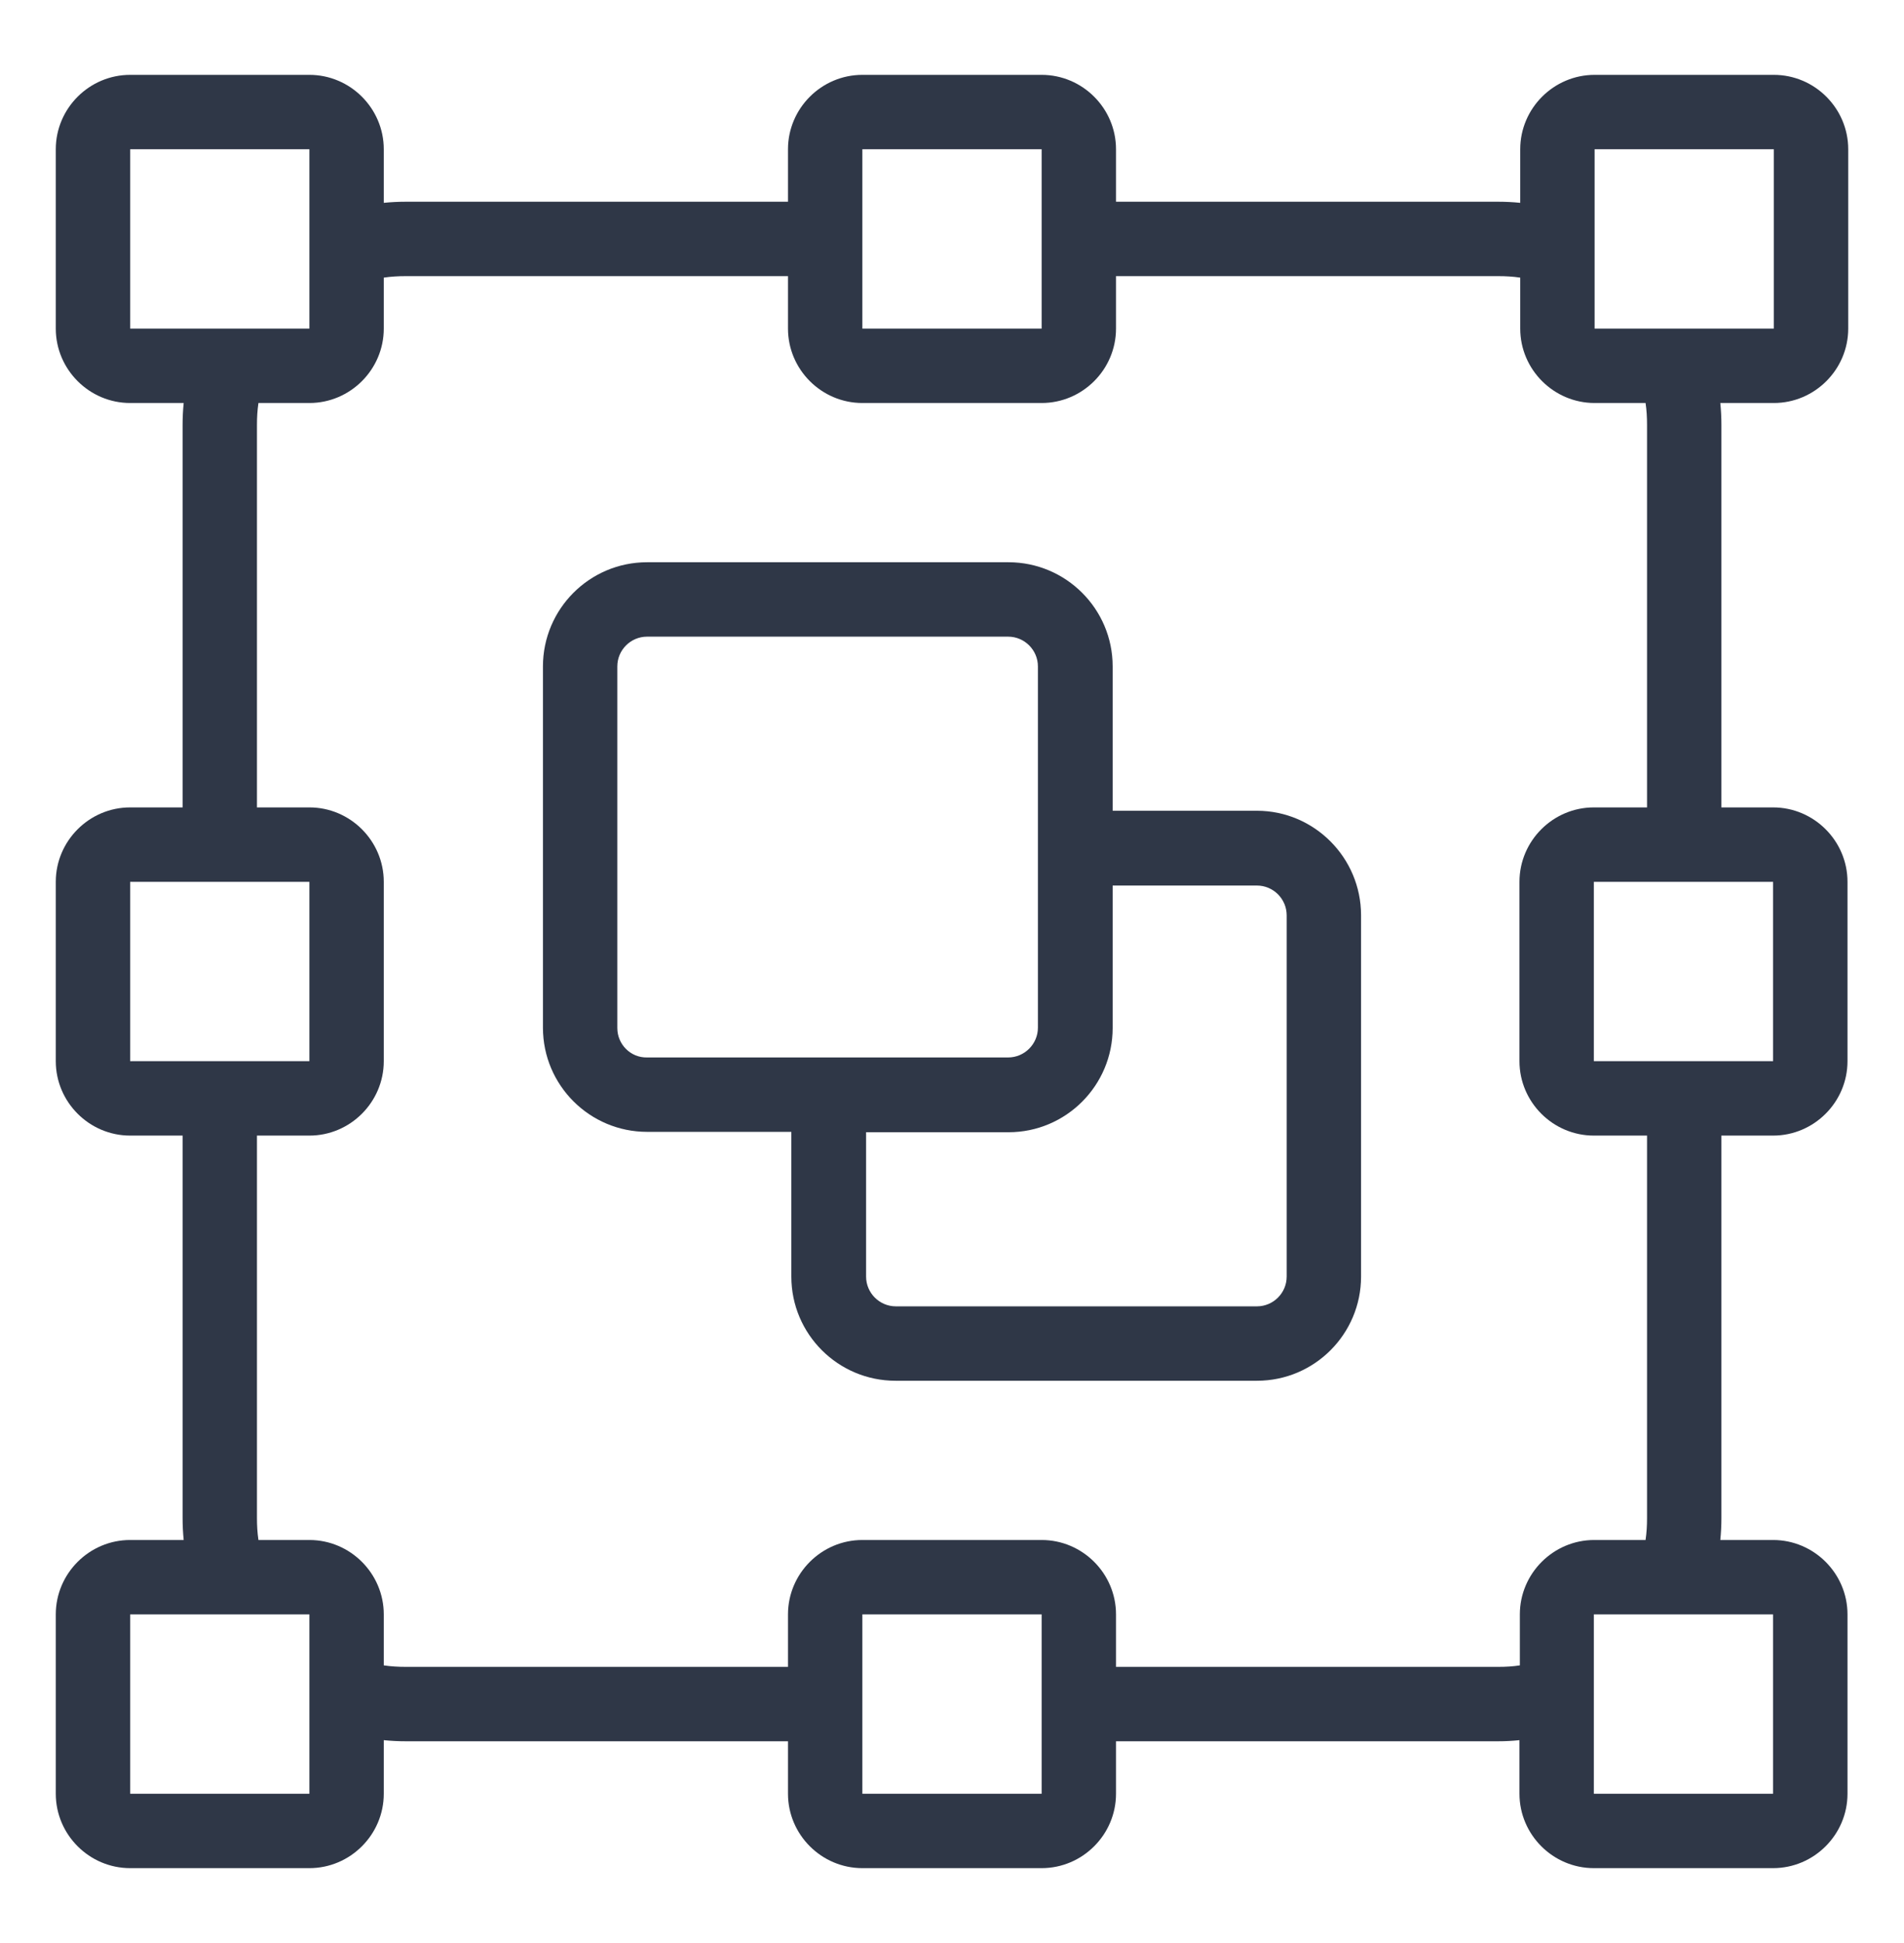
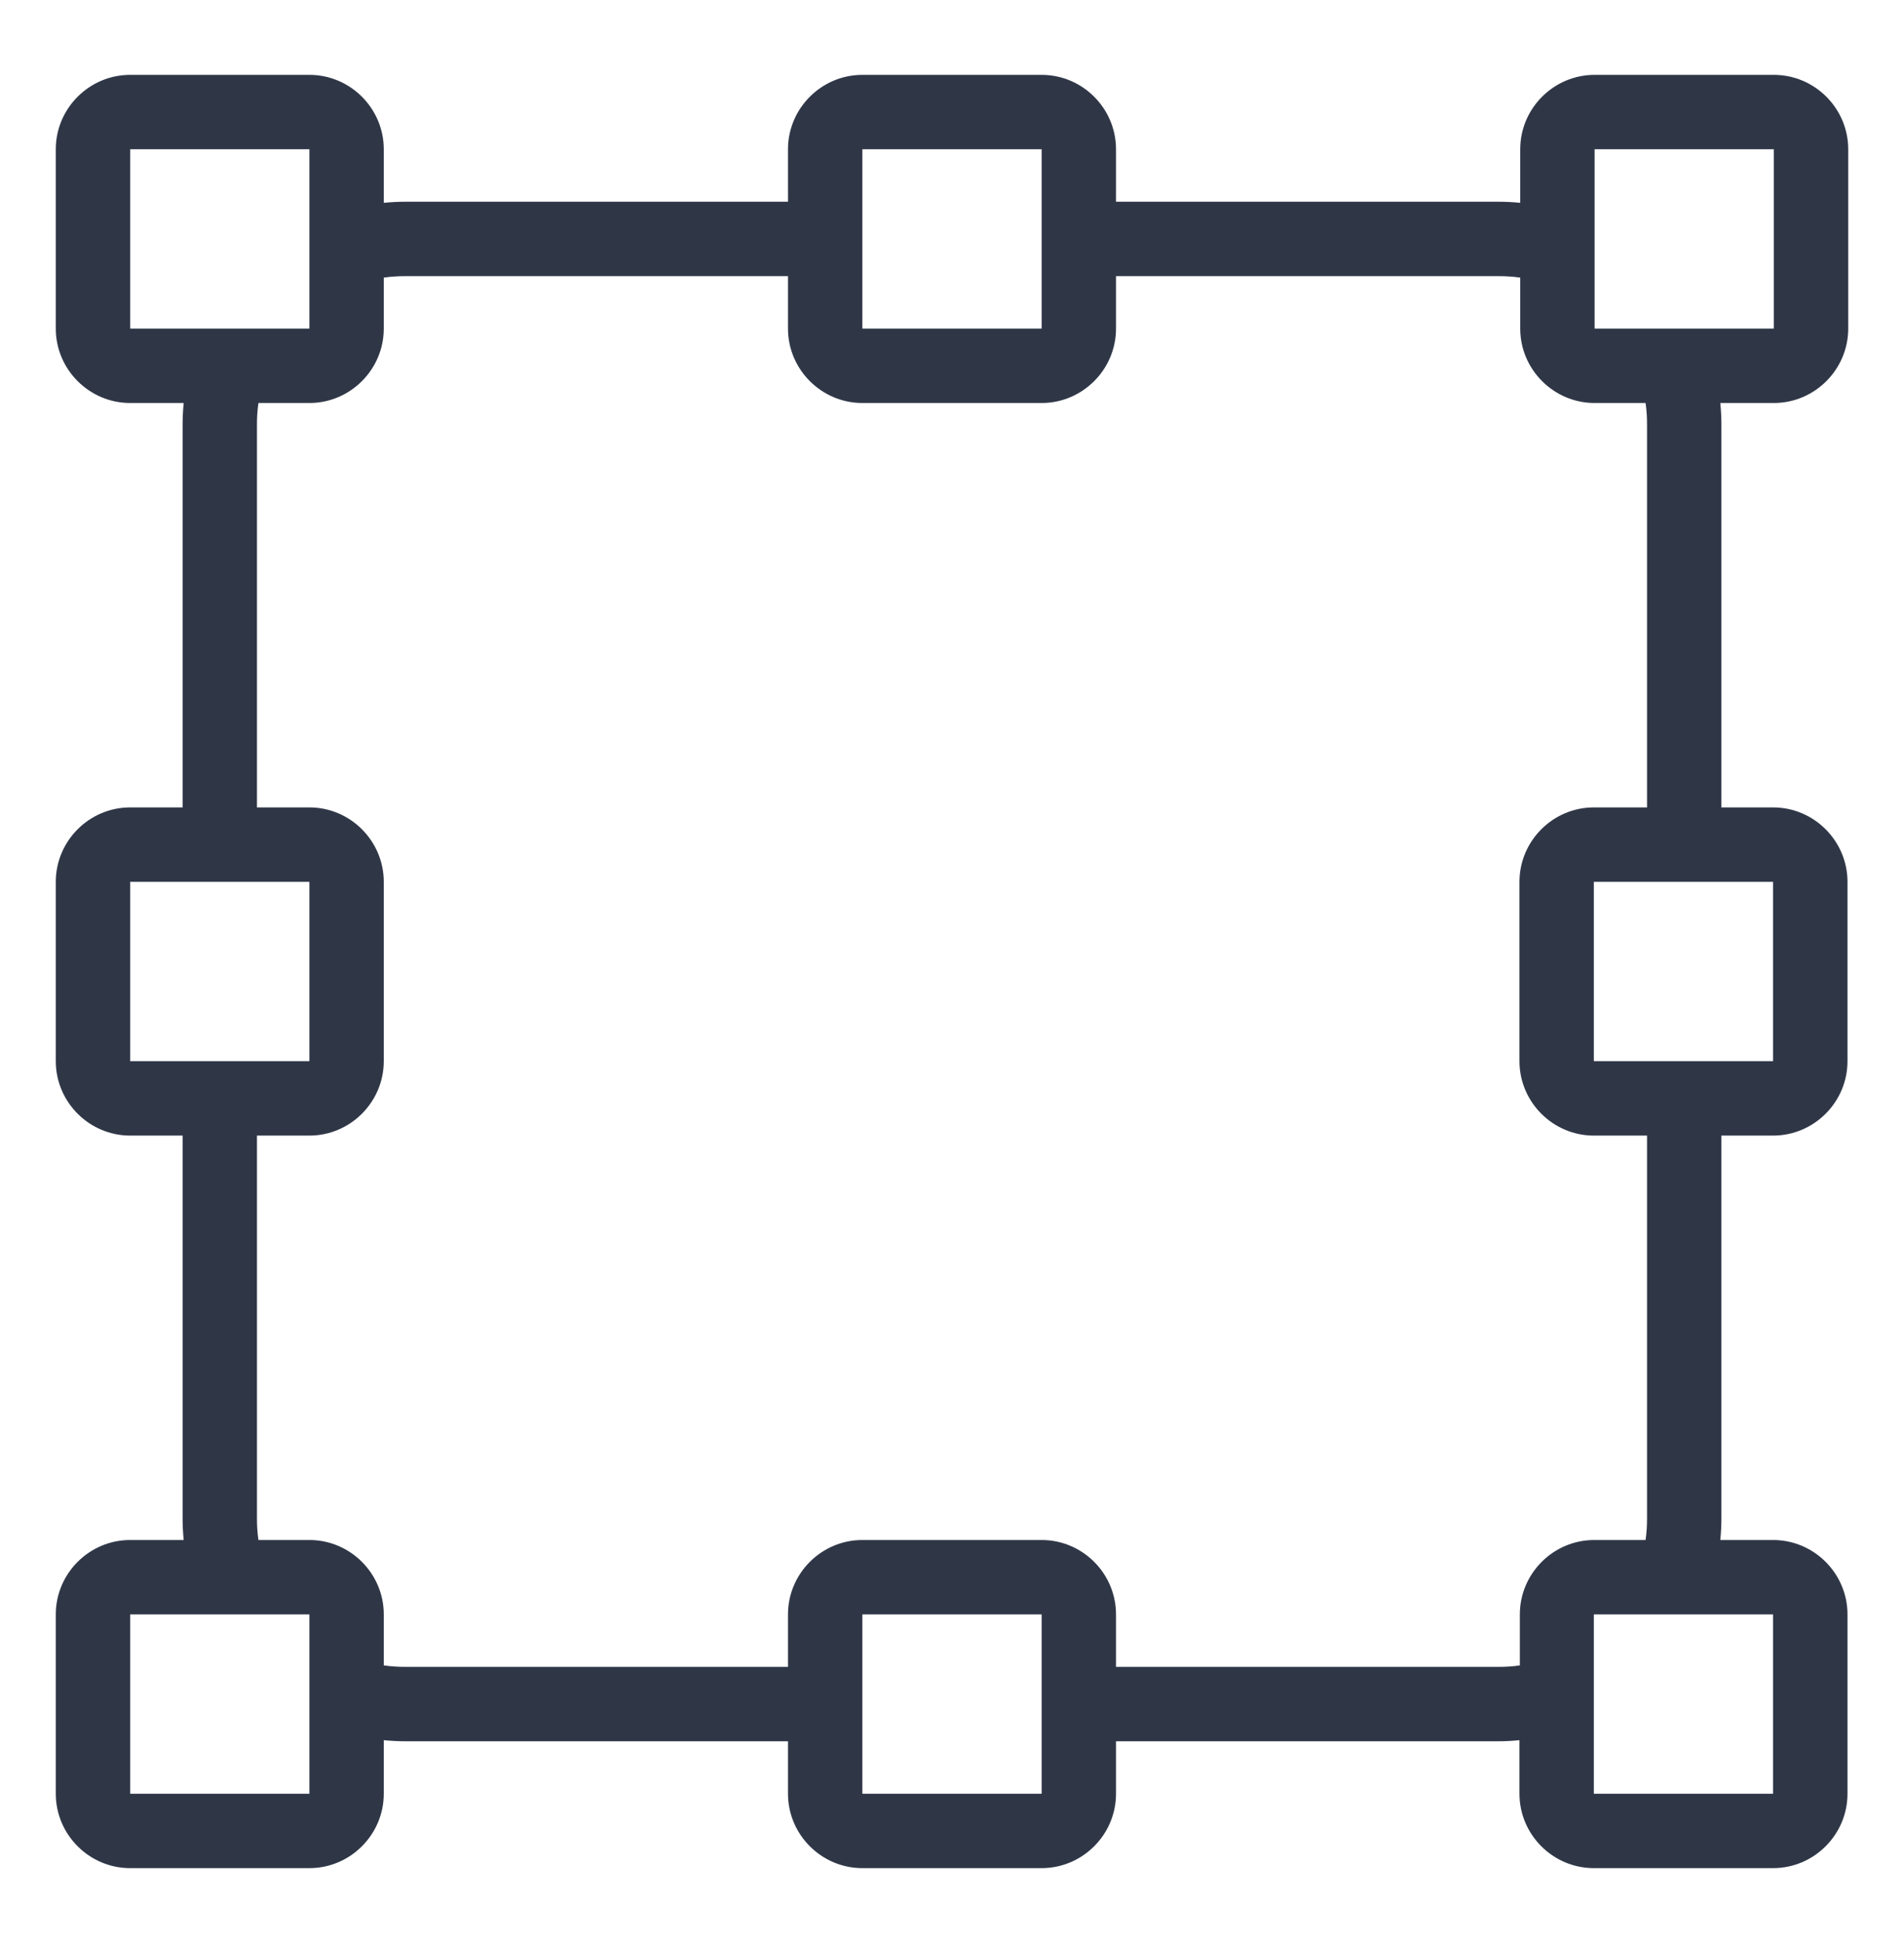
<svg xmlns="http://www.w3.org/2000/svg" width="50" height="51" viewBox="0 0 50 51" fill="none">
  <path d="M48.535 8.625V3.918C48.535 2.844 47.656 1.965 46.582 1.965H41.875C40.801 1.965 39.922 2.844 39.922 3.918V5.324C39.736 5.305 39.541 5.295 39.346 5.295H29.307V3.918C29.307 2.844 28.428 1.965 27.354 1.965H22.646C21.572 1.965 20.693 2.844 20.693 3.918V5.295H10.654C10.459 5.295 10.264 5.305 10.078 5.324V3.918C10.078 2.844 9.199 1.965 8.125 1.965H3.418C2.344 1.965 1.465 2.844 1.465 3.918V8.625C1.465 9.699 2.344 10.578 3.418 10.578H4.824C4.805 10.764 4.795 10.959 4.795 11.154V21.193H3.418C2.344 21.193 1.465 22.072 1.465 23.146V27.854C1.465 28.928 2.344 29.807 3.418 29.807H4.795V39.846C4.795 40.041 4.805 40.236 4.824 40.422H3.418C2.344 40.422 1.465 41.301 1.465 42.375V47.082C1.465 48.156 2.344 49.035 3.418 49.035H8.125C9.199 49.035 10.078 48.156 10.078 47.082V45.676C10.264 45.695 10.459 45.705 10.654 45.705H20.693V47.082C20.693 48.156 21.572 49.035 22.646 49.035H27.354C28.428 49.035 29.307 48.156 29.307 47.082V45.705H39.346C39.531 45.705 39.717 45.695 39.902 45.676V47.082C39.902 48.156 40.781 49.035 41.855 49.035H46.562C47.637 49.035 48.516 48.156 48.516 47.082V42.375C48.516 41.301 47.637 40.422 46.562 40.422H45.176C45.195 40.236 45.205 40.041 45.205 39.846V29.807H46.562C47.637 29.807 48.516 28.928 48.516 27.854V23.146C48.516 22.072 47.637 21.193 46.562 21.193H45.205V11.154C45.205 10.959 45.195 10.764 45.176 10.578H46.582C47.656 10.578 48.535 9.699 48.535 8.625ZM41.875 8.625V3.918H46.582V8.625H41.875ZM22.646 3.918H27.354V8.625H22.646V3.918ZM3.418 3.918H8.125V8.625H3.418V3.918ZM3.418 23.146H8.125V27.854H3.418V23.146ZM3.418 42.375H8.125V47.082H3.418V42.375ZM22.646 47.082V42.375H27.354V47.082H22.646ZM46.562 47.082H41.855V42.375H46.562V47.082ZM46.562 27.854H41.855V23.146H46.562V27.854ZM43.252 11.154V21.193H41.855C40.781 21.193 39.902 22.072 39.902 23.146V27.854C39.902 28.928 40.781 29.807 41.855 29.807H43.252V39.846C43.252 40.041 43.242 40.227 43.213 40.422H41.865C40.791 40.422 39.912 41.301 39.912 42.375V43.713C39.727 43.742 39.541 43.752 39.355 43.752H29.307V42.375C29.307 41.301 28.428 40.422 27.354 40.422H22.646C21.572 40.422 20.693 41.301 20.693 42.375V43.752H10.654C10.459 43.752 10.273 43.742 10.078 43.713V42.375C10.078 41.301 9.199 40.422 8.125 40.422H6.787C6.758 40.227 6.748 40.041 6.748 39.846V29.807H8.125C9.199 29.807 10.078 28.928 10.078 27.854V23.146C10.078 22.072 9.199 21.193 8.125 21.193H6.748V11.154C6.748 10.959 6.758 10.773 6.787 10.578H8.125C9.199 10.578 10.078 9.699 10.078 8.625V7.287C10.273 7.258 10.459 7.248 10.654 7.248H20.693V8.625C20.693 9.699 21.572 10.578 22.646 10.578H27.354C28.428 10.578 29.307 9.699 29.307 8.625V7.248H39.346C39.541 7.248 39.727 7.258 39.922 7.287V8.625C39.922 9.699 40.801 10.578 41.875 10.578H43.213C43.242 10.764 43.252 10.959 43.252 11.154Z" fill="#2F3747" />
-   <path d="M33.008 21.281H29.219V17.492C29.219 15.979 27.988 14.758 26.484 14.758H16.992C15.479 14.758 14.258 15.988 14.258 17.492V26.975C14.258 28.488 15.488 29.709 16.992 29.709H20.781V33.508C20.781 35.022 22.012 36.242 23.516 36.242H33.008C34.522 36.242 35.742 35.012 35.742 33.508V24.025C35.742 22.512 34.512 21.281 33.008 21.281ZM33.789 33.508C33.789 33.938 33.438 34.289 33.008 34.289H23.525C23.096 34.289 22.744 33.938 22.744 33.508V29.719H26.484C27.998 29.719 29.219 28.488 29.219 26.984V23.244H33.008C33.438 23.244 33.789 23.596 33.789 24.025V33.508ZM16.211 26.984V17.492C16.211 17.062 16.562 16.711 16.992 16.711H26.475C26.904 16.711 27.256 17.062 27.256 17.492V26.975C27.256 27.404 26.904 27.756 26.475 27.756H16.992C16.562 27.766 16.211 27.414 16.211 26.984Z" fill="#2F3747" />
</svg>